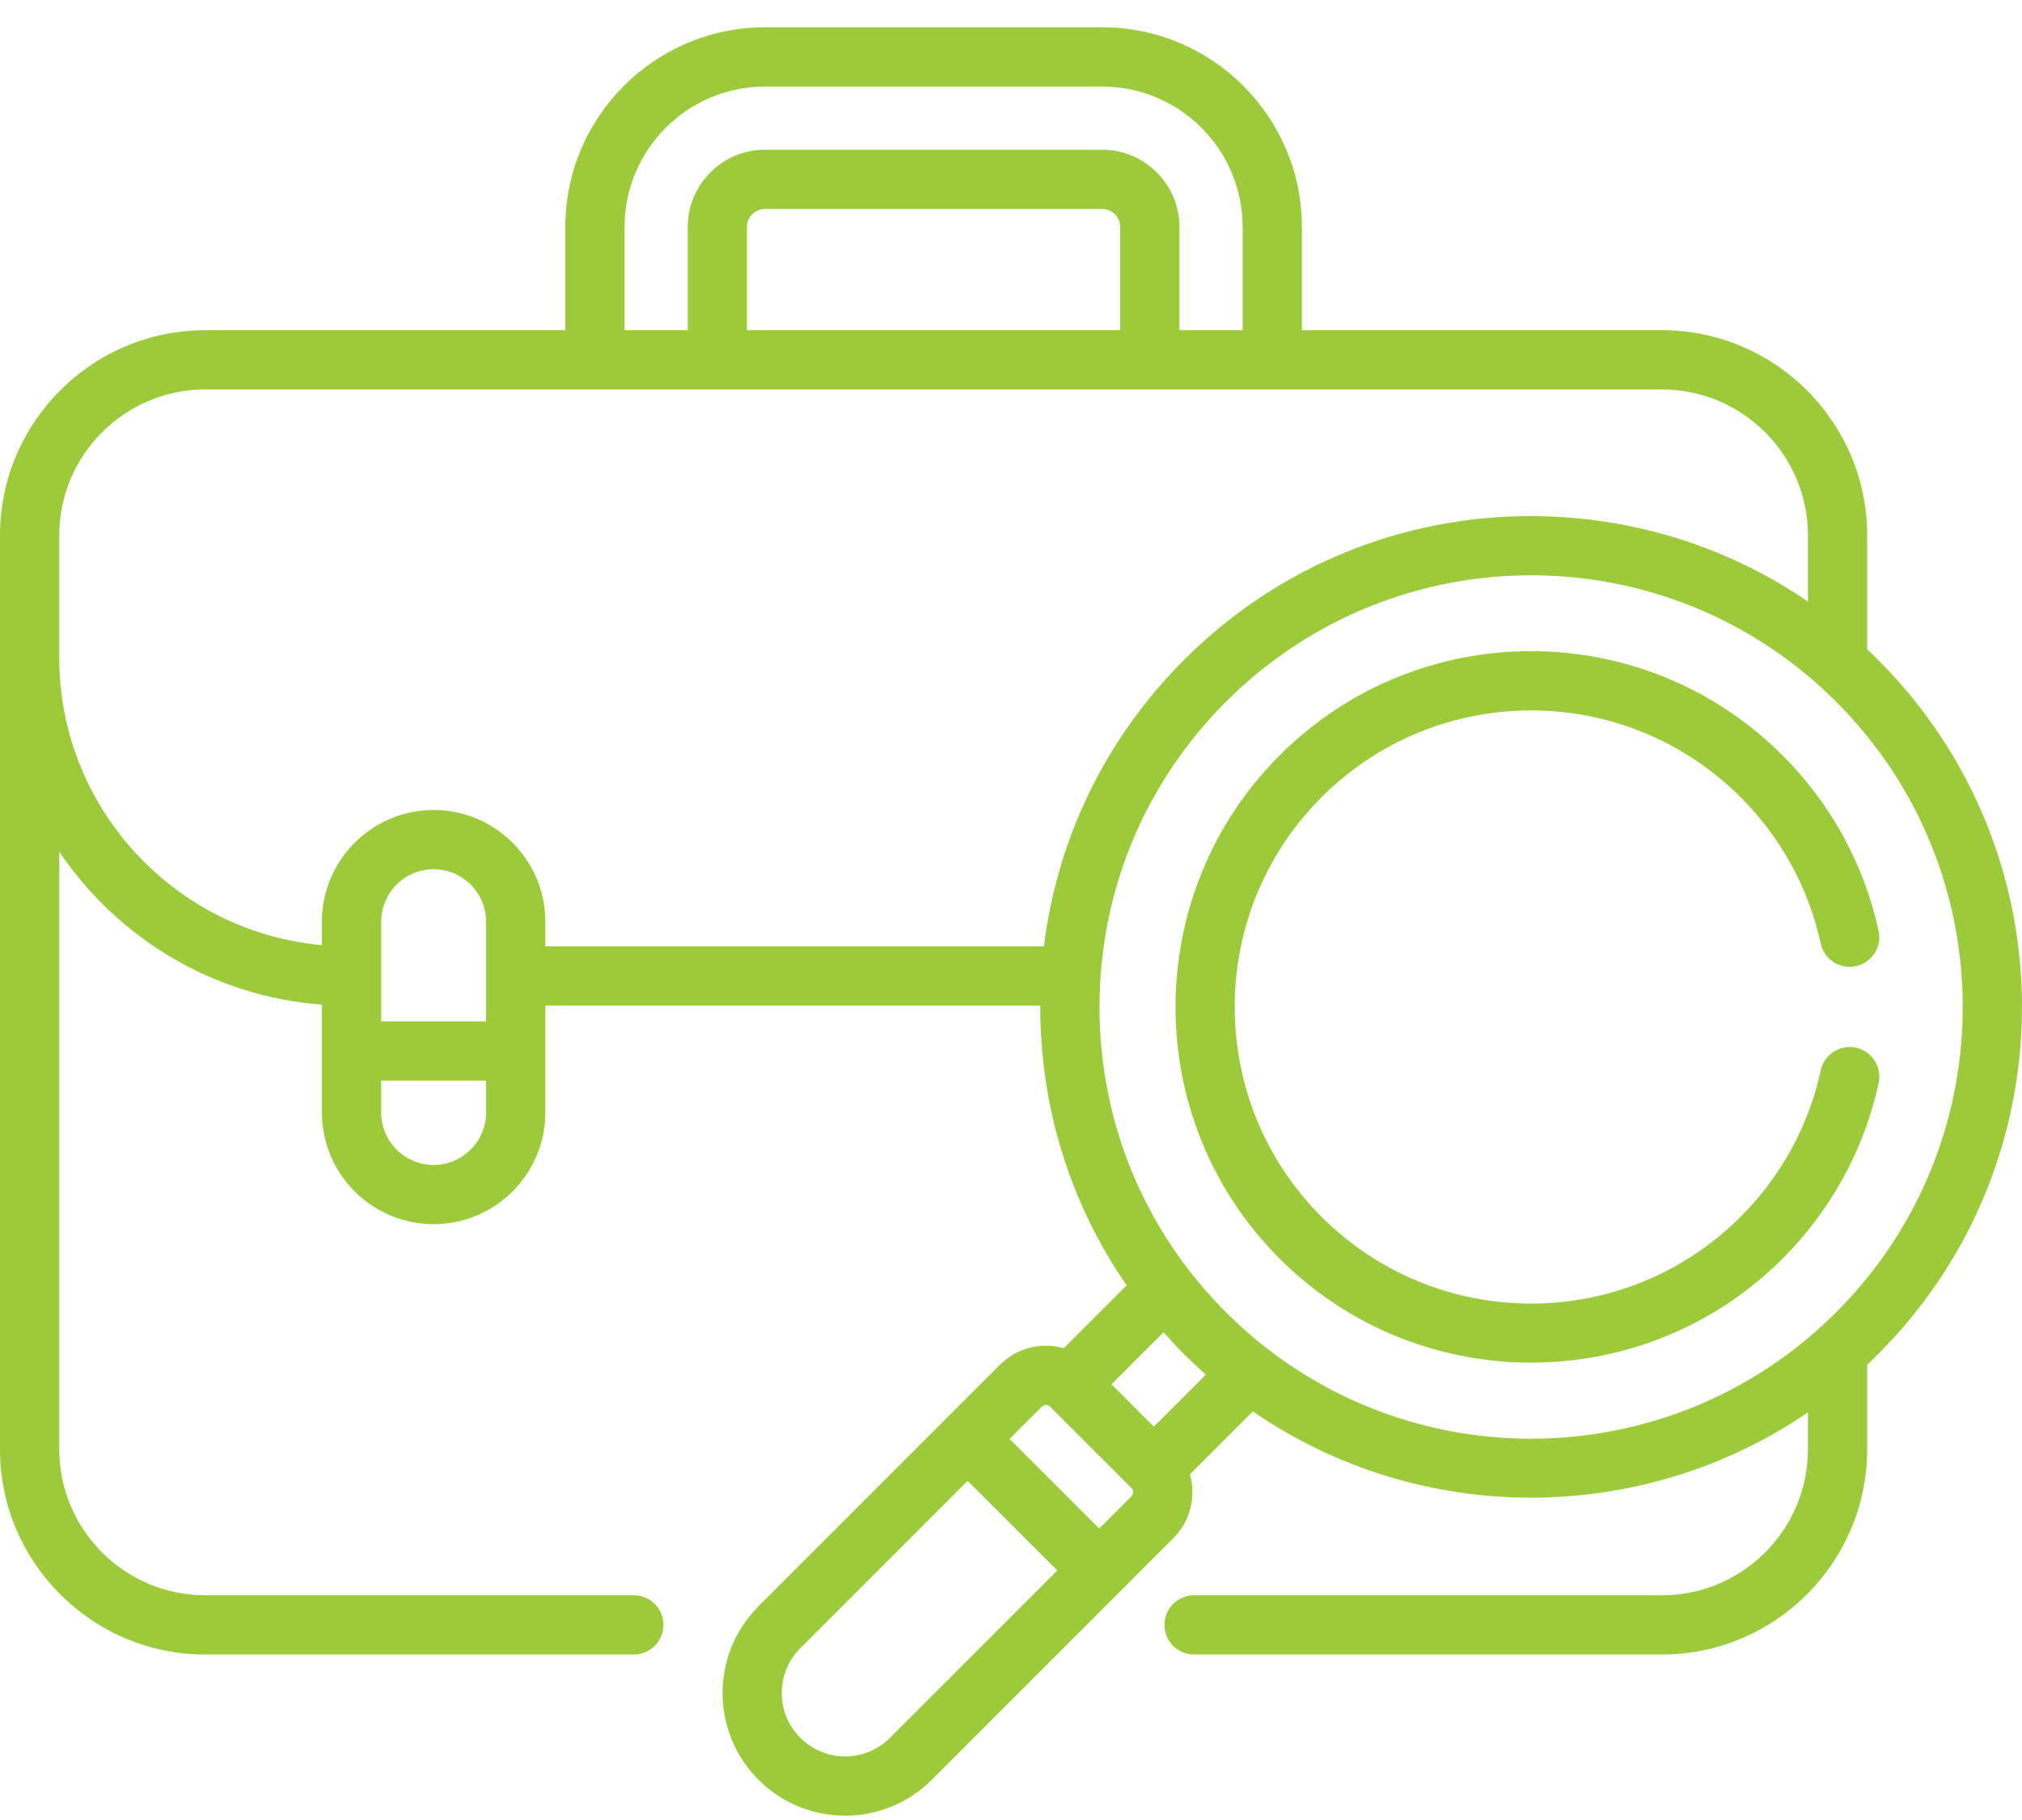
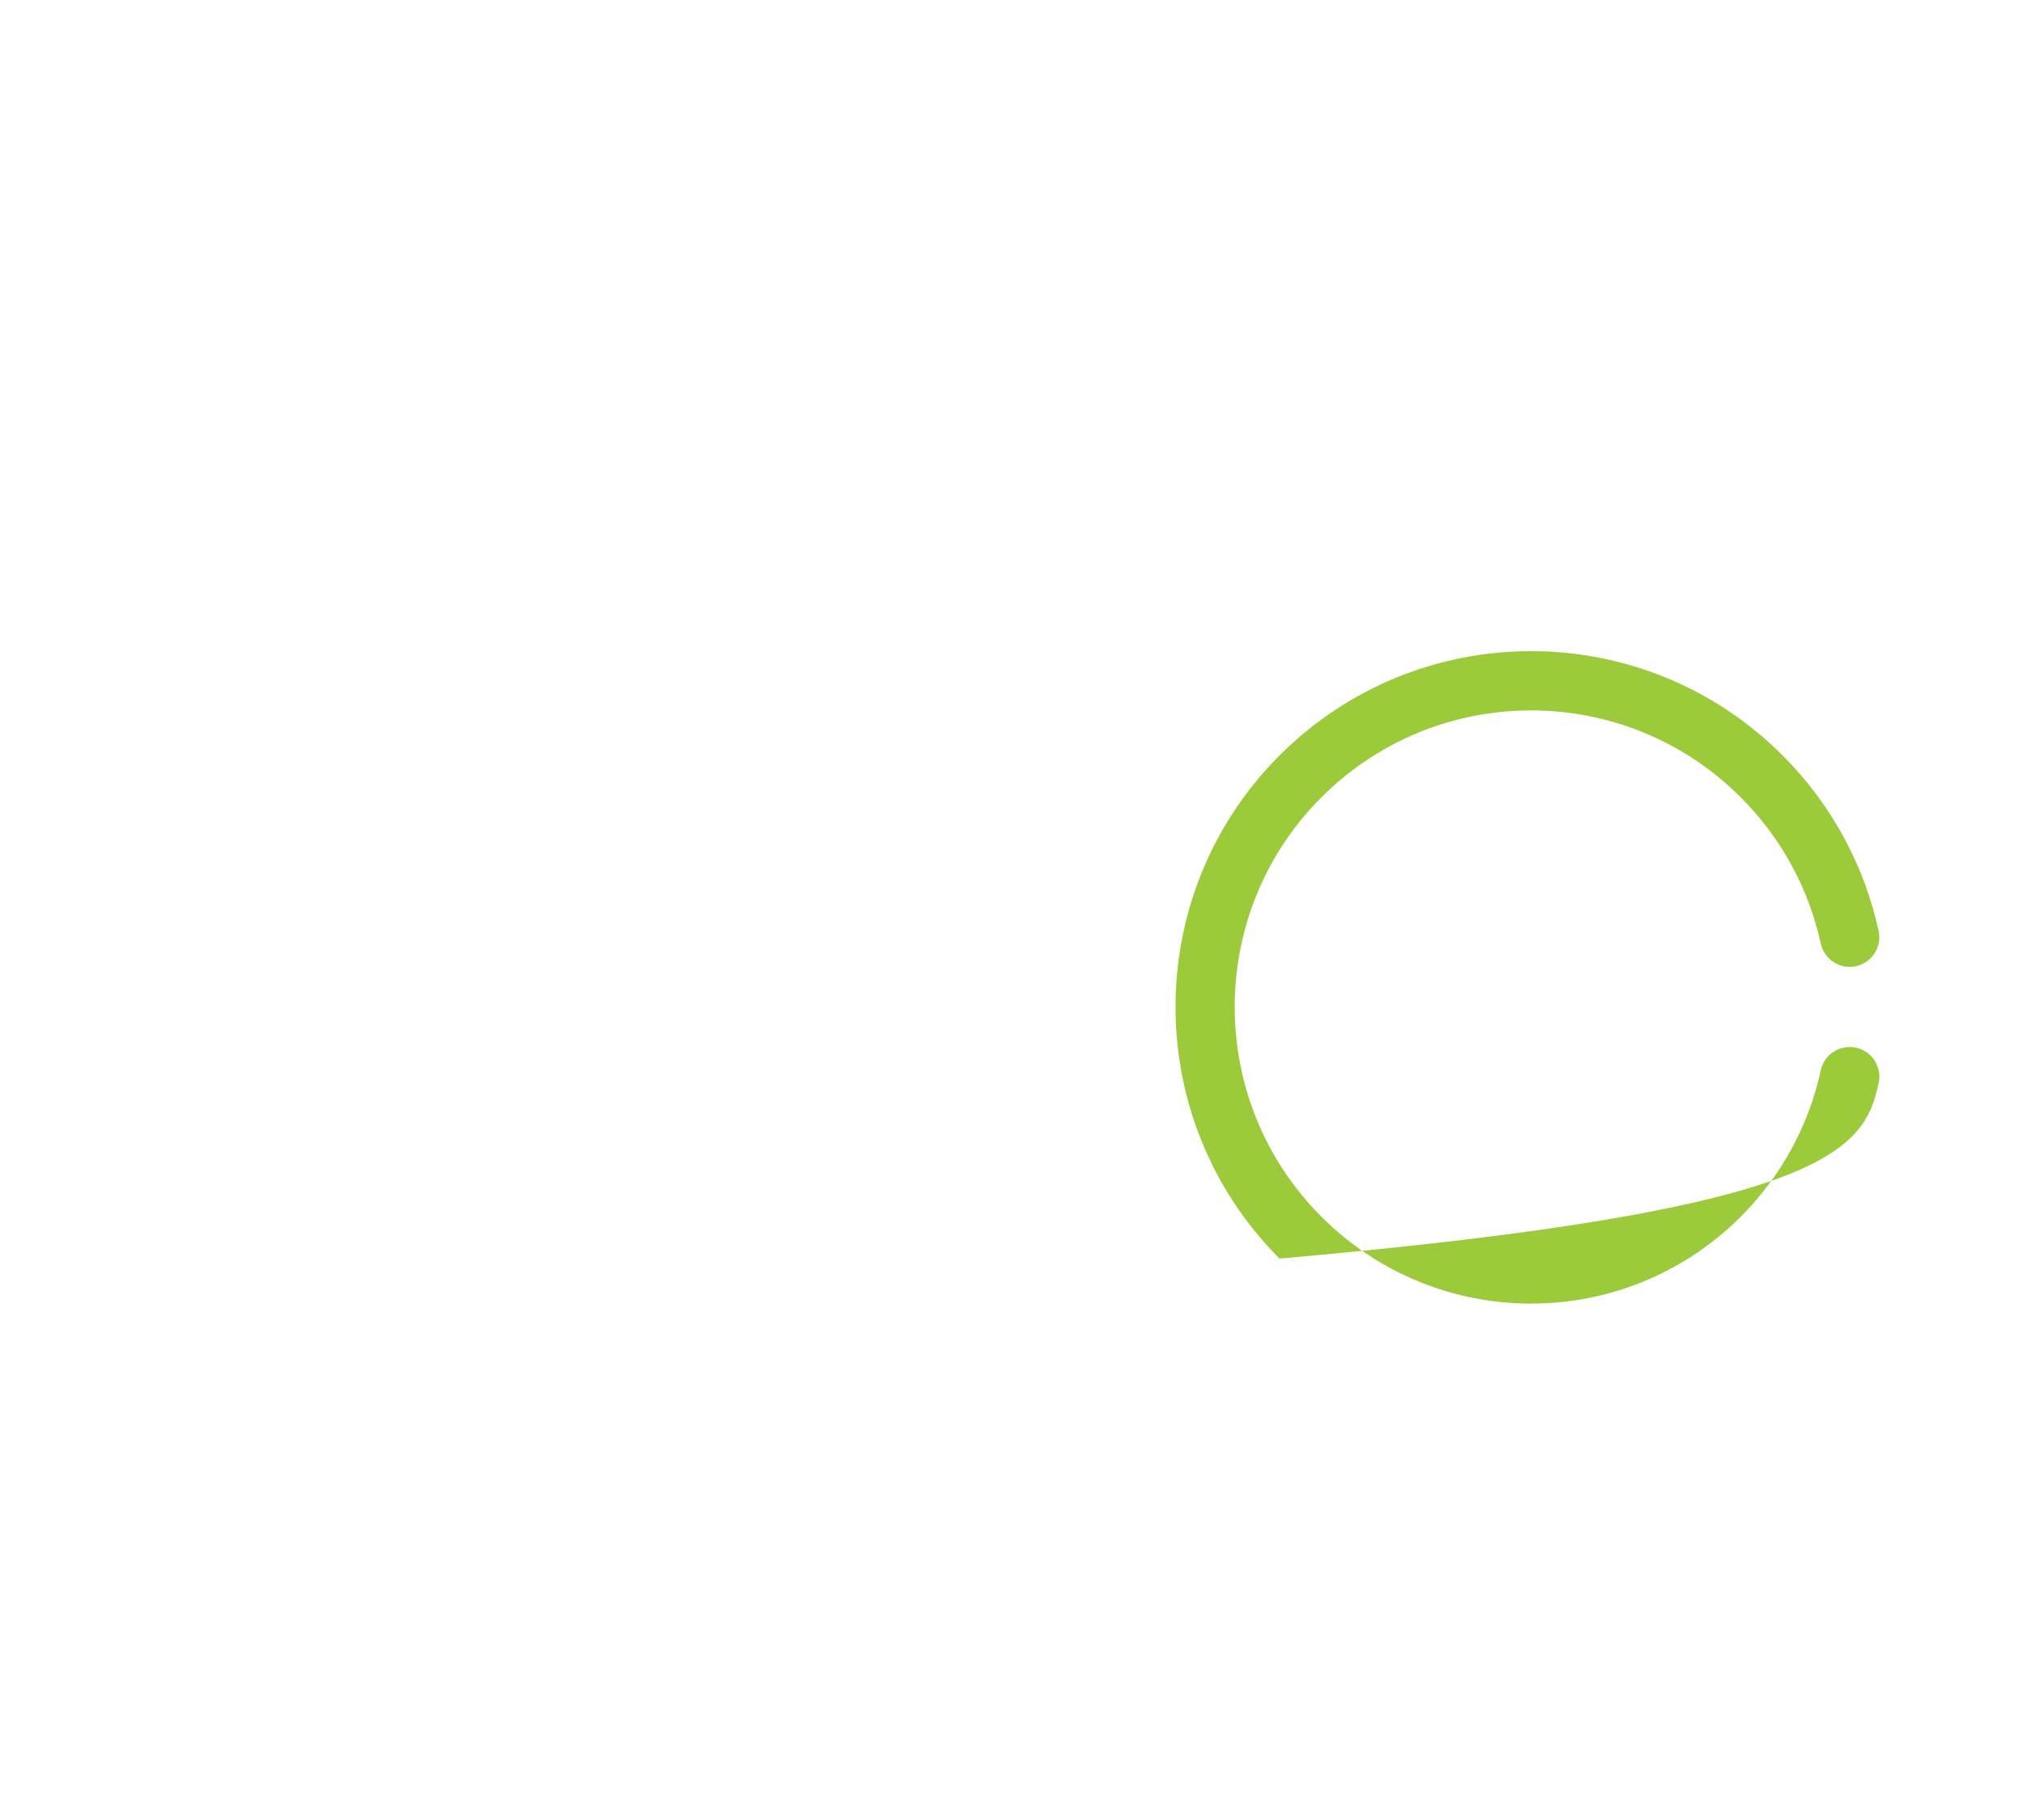
<svg xmlns="http://www.w3.org/2000/svg" width="70" height="63" viewBox="0 0 70 63" fill="none">
-   <path d="M65.019 22.843C64.895 22.718 64.768 22.597 64.64 22.477V18.536C64.64 14.618 61.453 11.43 57.534 11.43H45.07V7.859C45.07 4.046 41.968 0.945 38.156 0.945H26.485C22.672 0.945 19.571 4.046 19.571 7.859V11.43H7.106C3.188 11.43 0 14.618 0 18.536V50.166C0 54.084 3.188 57.272 7.106 57.272H21.942C22.508 57.272 22.968 56.813 22.968 56.247C22.968 55.68 22.508 55.221 21.942 55.221H7.106C4.318 55.221 2.051 52.953 2.051 50.166V29.48C4.059 32.459 7.361 34.495 11.145 34.775V38.508C11.145 40.641 12.88 42.375 15.012 42.375C17.144 42.375 18.879 40.641 18.879 38.508V34.809H36.014C36.014 34.825 36.013 34.841 36.013 34.858C36.013 38.349 37.06 41.68 39.004 44.492L36.827 46.669C36.067 46.454 35.215 46.644 34.618 47.241L26.257 55.603C24.602 57.258 24.602 59.951 26.257 61.606C27.916 63.265 30.601 63.265 32.26 61.606L40.622 53.244C41.219 52.647 41.409 51.795 41.194 51.035L43.373 48.857C49.134 52.825 56.815 52.837 62.59 48.889V50.166C62.59 52.954 60.322 55.221 57.534 55.221H41.338C40.772 55.221 40.313 55.681 40.313 56.247C40.313 56.813 40.772 57.272 41.338 57.272H57.534C61.453 57.272 64.64 54.084 64.64 50.166V47.239C64.768 47.12 64.895 46.998 65.019 46.873C71.66 40.233 71.661 29.484 65.019 22.843ZM21.621 7.859C21.621 5.177 23.803 2.996 26.485 2.996H38.156C40.837 2.996 43.019 5.177 43.019 7.859V11.43H40.832V7.859C40.832 6.383 39.631 5.183 38.156 5.183H26.485C25.009 5.183 23.809 6.383 23.809 7.859V11.43H21.621V7.859ZM25.859 11.43V7.859C25.859 7.514 26.14 7.234 26.485 7.234H38.156C38.5 7.234 38.781 7.514 38.781 7.859V11.43H25.859ZM16.828 35.357H13.196V31.905C13.196 30.904 14.011 30.089 15.012 30.089C16.014 30.089 16.828 30.904 16.828 31.905V35.357ZM15.012 40.325C14.011 40.325 13.196 39.51 13.196 38.509V37.407H16.828V38.509C16.828 39.51 16.014 40.325 15.012 40.325ZM18.879 32.758V31.905C18.879 29.773 17.144 28.038 15.012 28.038C12.88 28.038 11.145 29.773 11.145 31.905V32.716C6.055 32.26 2.051 27.972 2.051 22.765V18.536C2.051 15.748 4.318 13.481 7.106 13.481H57.534C60.322 13.481 62.59 15.748 62.59 18.536V20.823C56.106 16.375 46.972 16.86 40.99 22.843C38.281 25.552 36.599 29.015 36.141 32.758H18.879V32.758ZM30.81 60.156C29.952 61.014 28.564 61.014 27.707 60.156C27.292 59.742 27.064 59.191 27.064 58.604C27.064 58.018 27.292 57.467 27.707 57.053L33.499 51.26L36.602 54.363L30.81 60.156ZM39.171 51.794L38.053 52.913L34.949 49.81L36.068 48.691C36.108 48.652 36.159 48.632 36.211 48.632C36.262 48.632 36.314 48.652 36.353 48.691C36.353 48.691 36.353 48.691 36.354 48.692L39.171 51.509C39.25 51.588 39.25 51.716 39.171 51.794ZM39.946 49.383L38.479 47.917L40.279 46.117C40.508 46.374 40.744 46.627 40.99 46.873C41.236 47.119 41.489 47.355 41.746 47.583L39.946 49.383ZM42.44 45.423C39.618 42.601 38.064 38.849 38.064 34.858C38.064 30.867 39.618 27.115 42.44 24.293C48.279 18.454 57.73 18.453 63.569 24.293C69.408 30.132 69.409 39.583 63.569 45.423C57.73 51.262 48.279 51.263 42.44 45.423Z" fill="#9BCA3B" />
-   <path d="M64.254 36.266C63.7 36.146 63.154 36.496 63.034 37.05C62.617 38.969 61.658 40.721 60.263 42.116C56.251 46.127 49.758 46.128 45.746 42.116C41.744 38.114 41.744 31.602 45.746 27.6C49.758 23.588 56.251 23.588 60.263 27.6C61.657 28.994 62.615 30.744 63.033 32.661C63.153 33.214 63.7 33.565 64.253 33.444C64.806 33.323 65.157 32.777 65.036 32.224C64.534 29.923 63.385 27.822 61.713 26.15C56.9 21.337 49.11 21.336 44.297 26.15C39.495 30.951 39.495 38.764 44.297 43.566C49.098 48.368 56.911 48.368 61.713 43.566C63.387 41.892 64.537 39.789 65.038 37.486C65.158 36.932 64.807 36.386 64.254 36.266Z" fill="#9BCA3B" />
+   <path d="M64.254 36.266C63.7 36.146 63.154 36.496 63.034 37.05C62.617 38.969 61.658 40.721 60.263 42.116C56.251 46.127 49.758 46.128 45.746 42.116C41.744 38.114 41.744 31.602 45.746 27.6C49.758 23.588 56.251 23.588 60.263 27.6C61.657 28.994 62.615 30.744 63.033 32.661C63.153 33.214 63.7 33.565 64.253 33.444C64.806 33.323 65.157 32.777 65.036 32.224C64.534 29.923 63.385 27.822 61.713 26.15C56.9 21.337 49.11 21.336 44.297 26.15C39.495 30.951 39.495 38.764 44.297 43.566C63.387 41.892 64.537 39.789 65.038 37.486C65.158 36.932 64.807 36.386 64.254 36.266Z" fill="#9BCA3B" />
</svg>